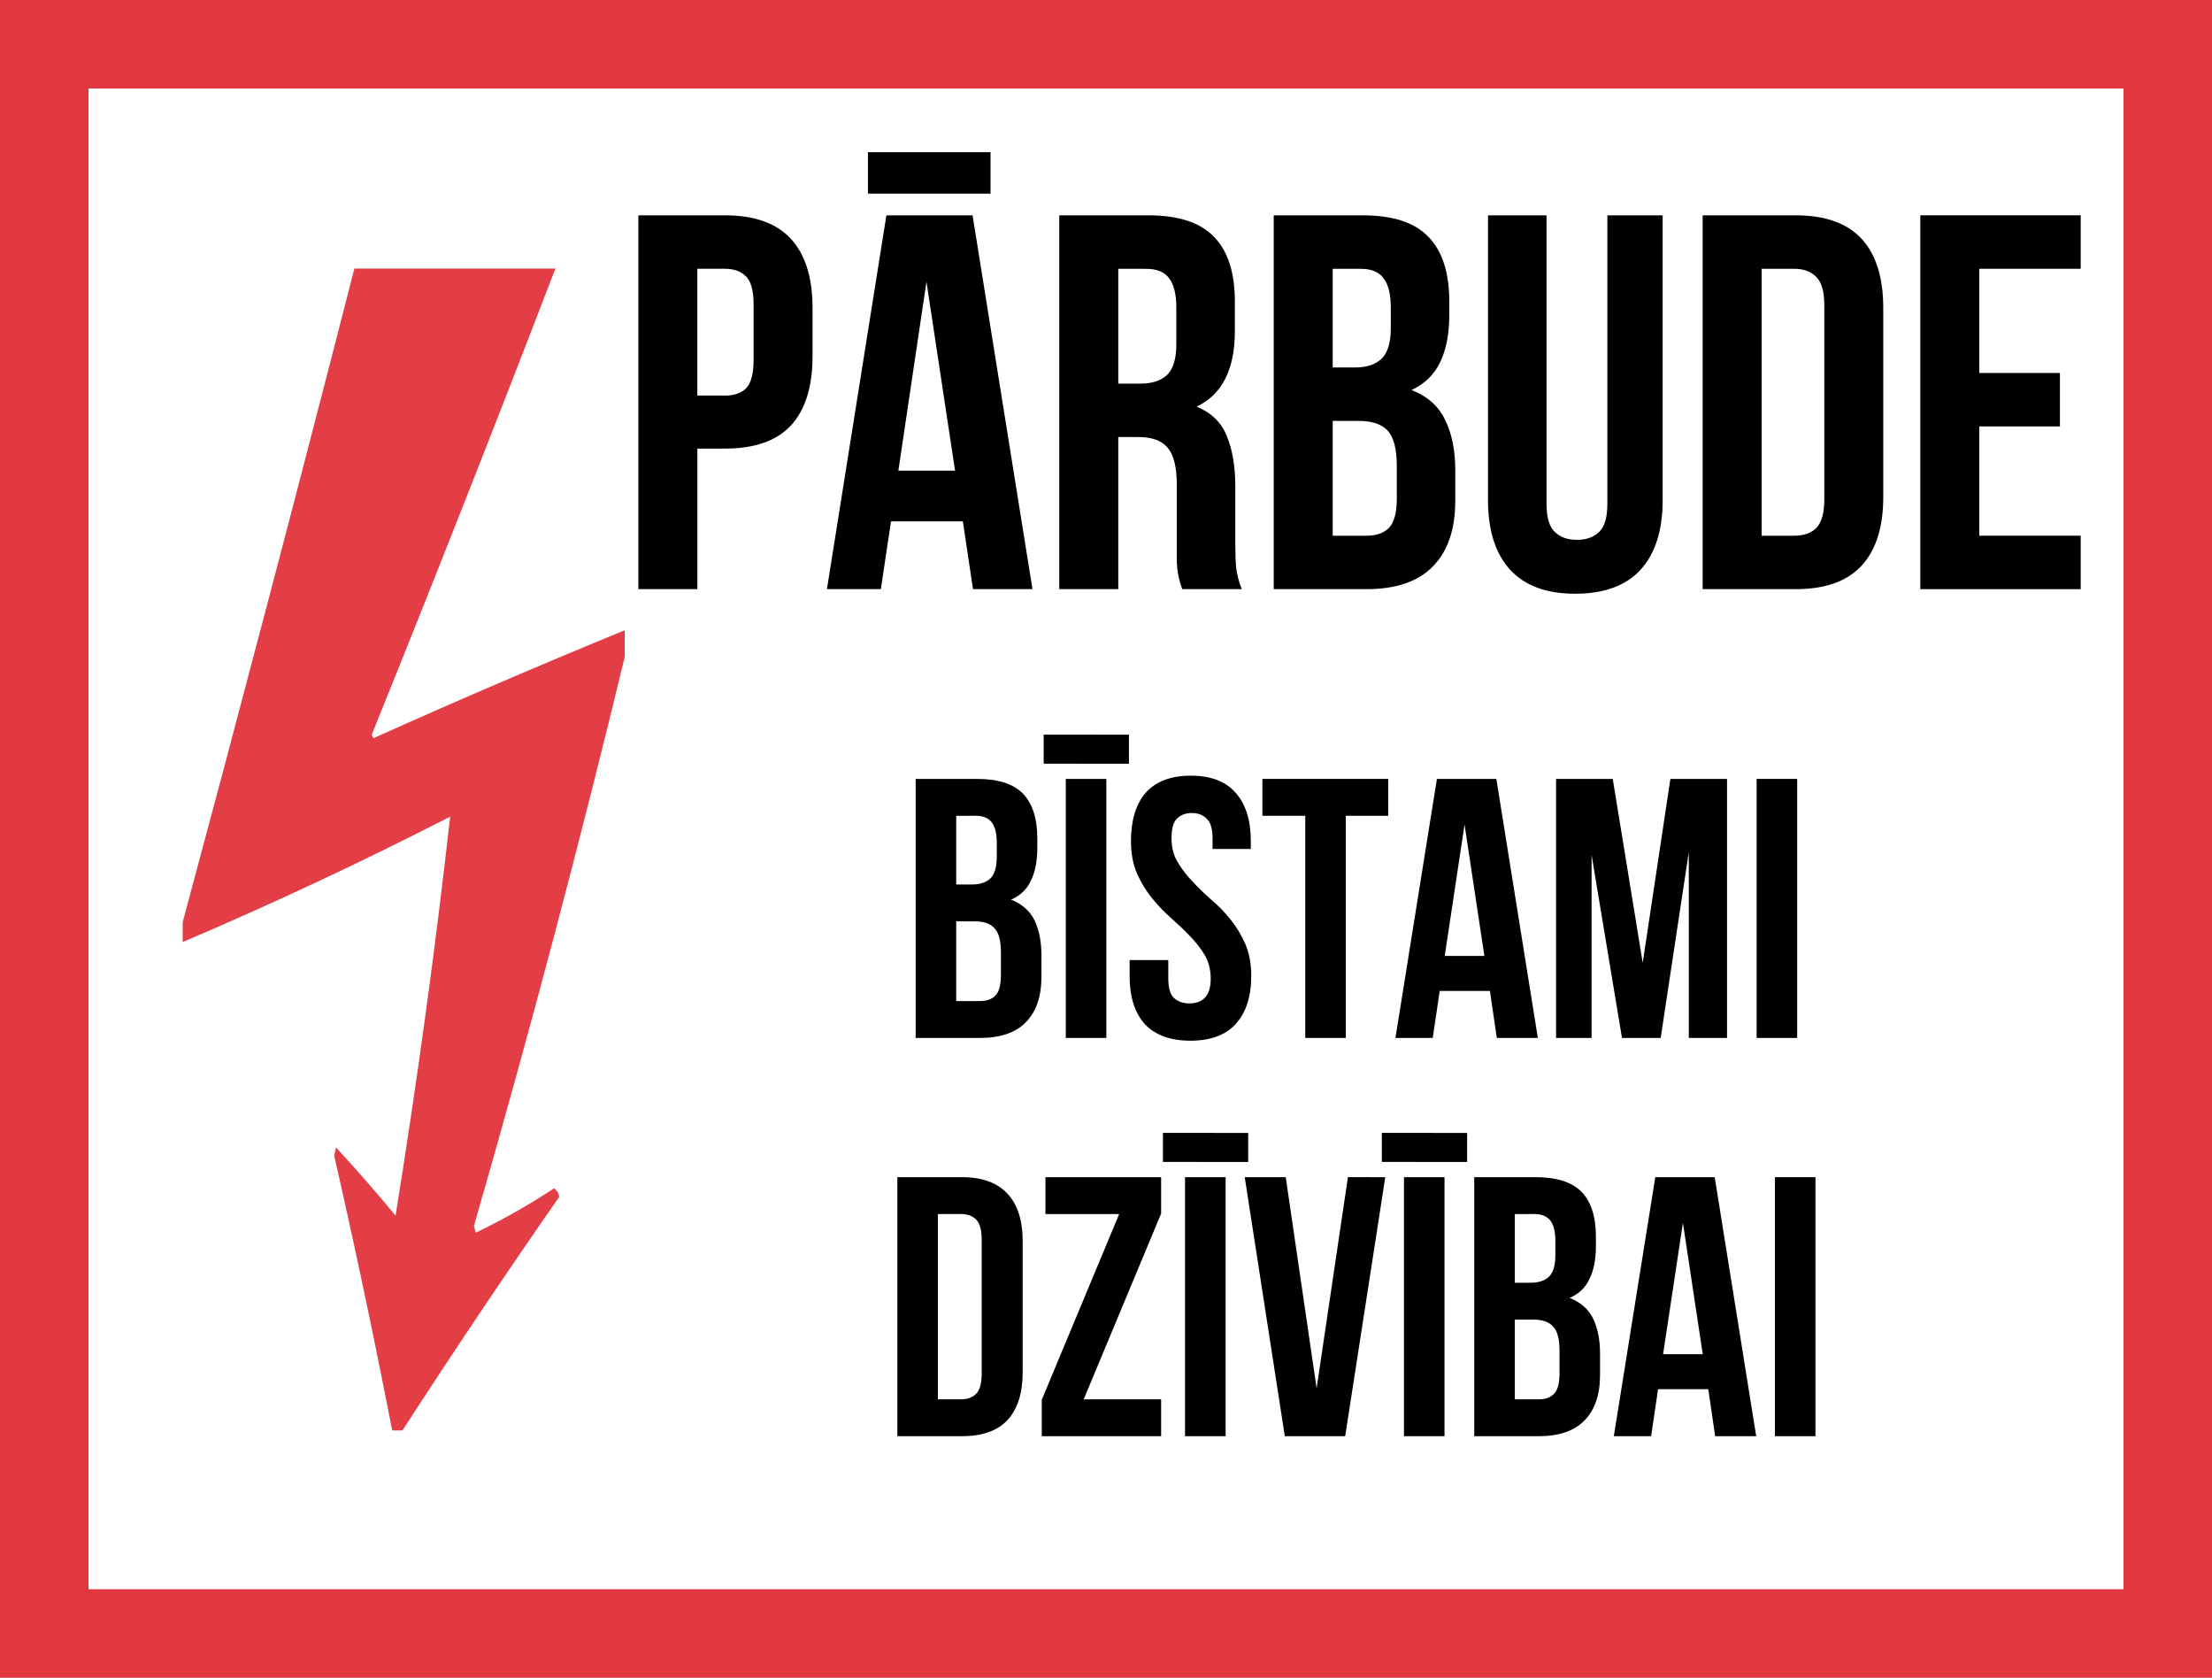
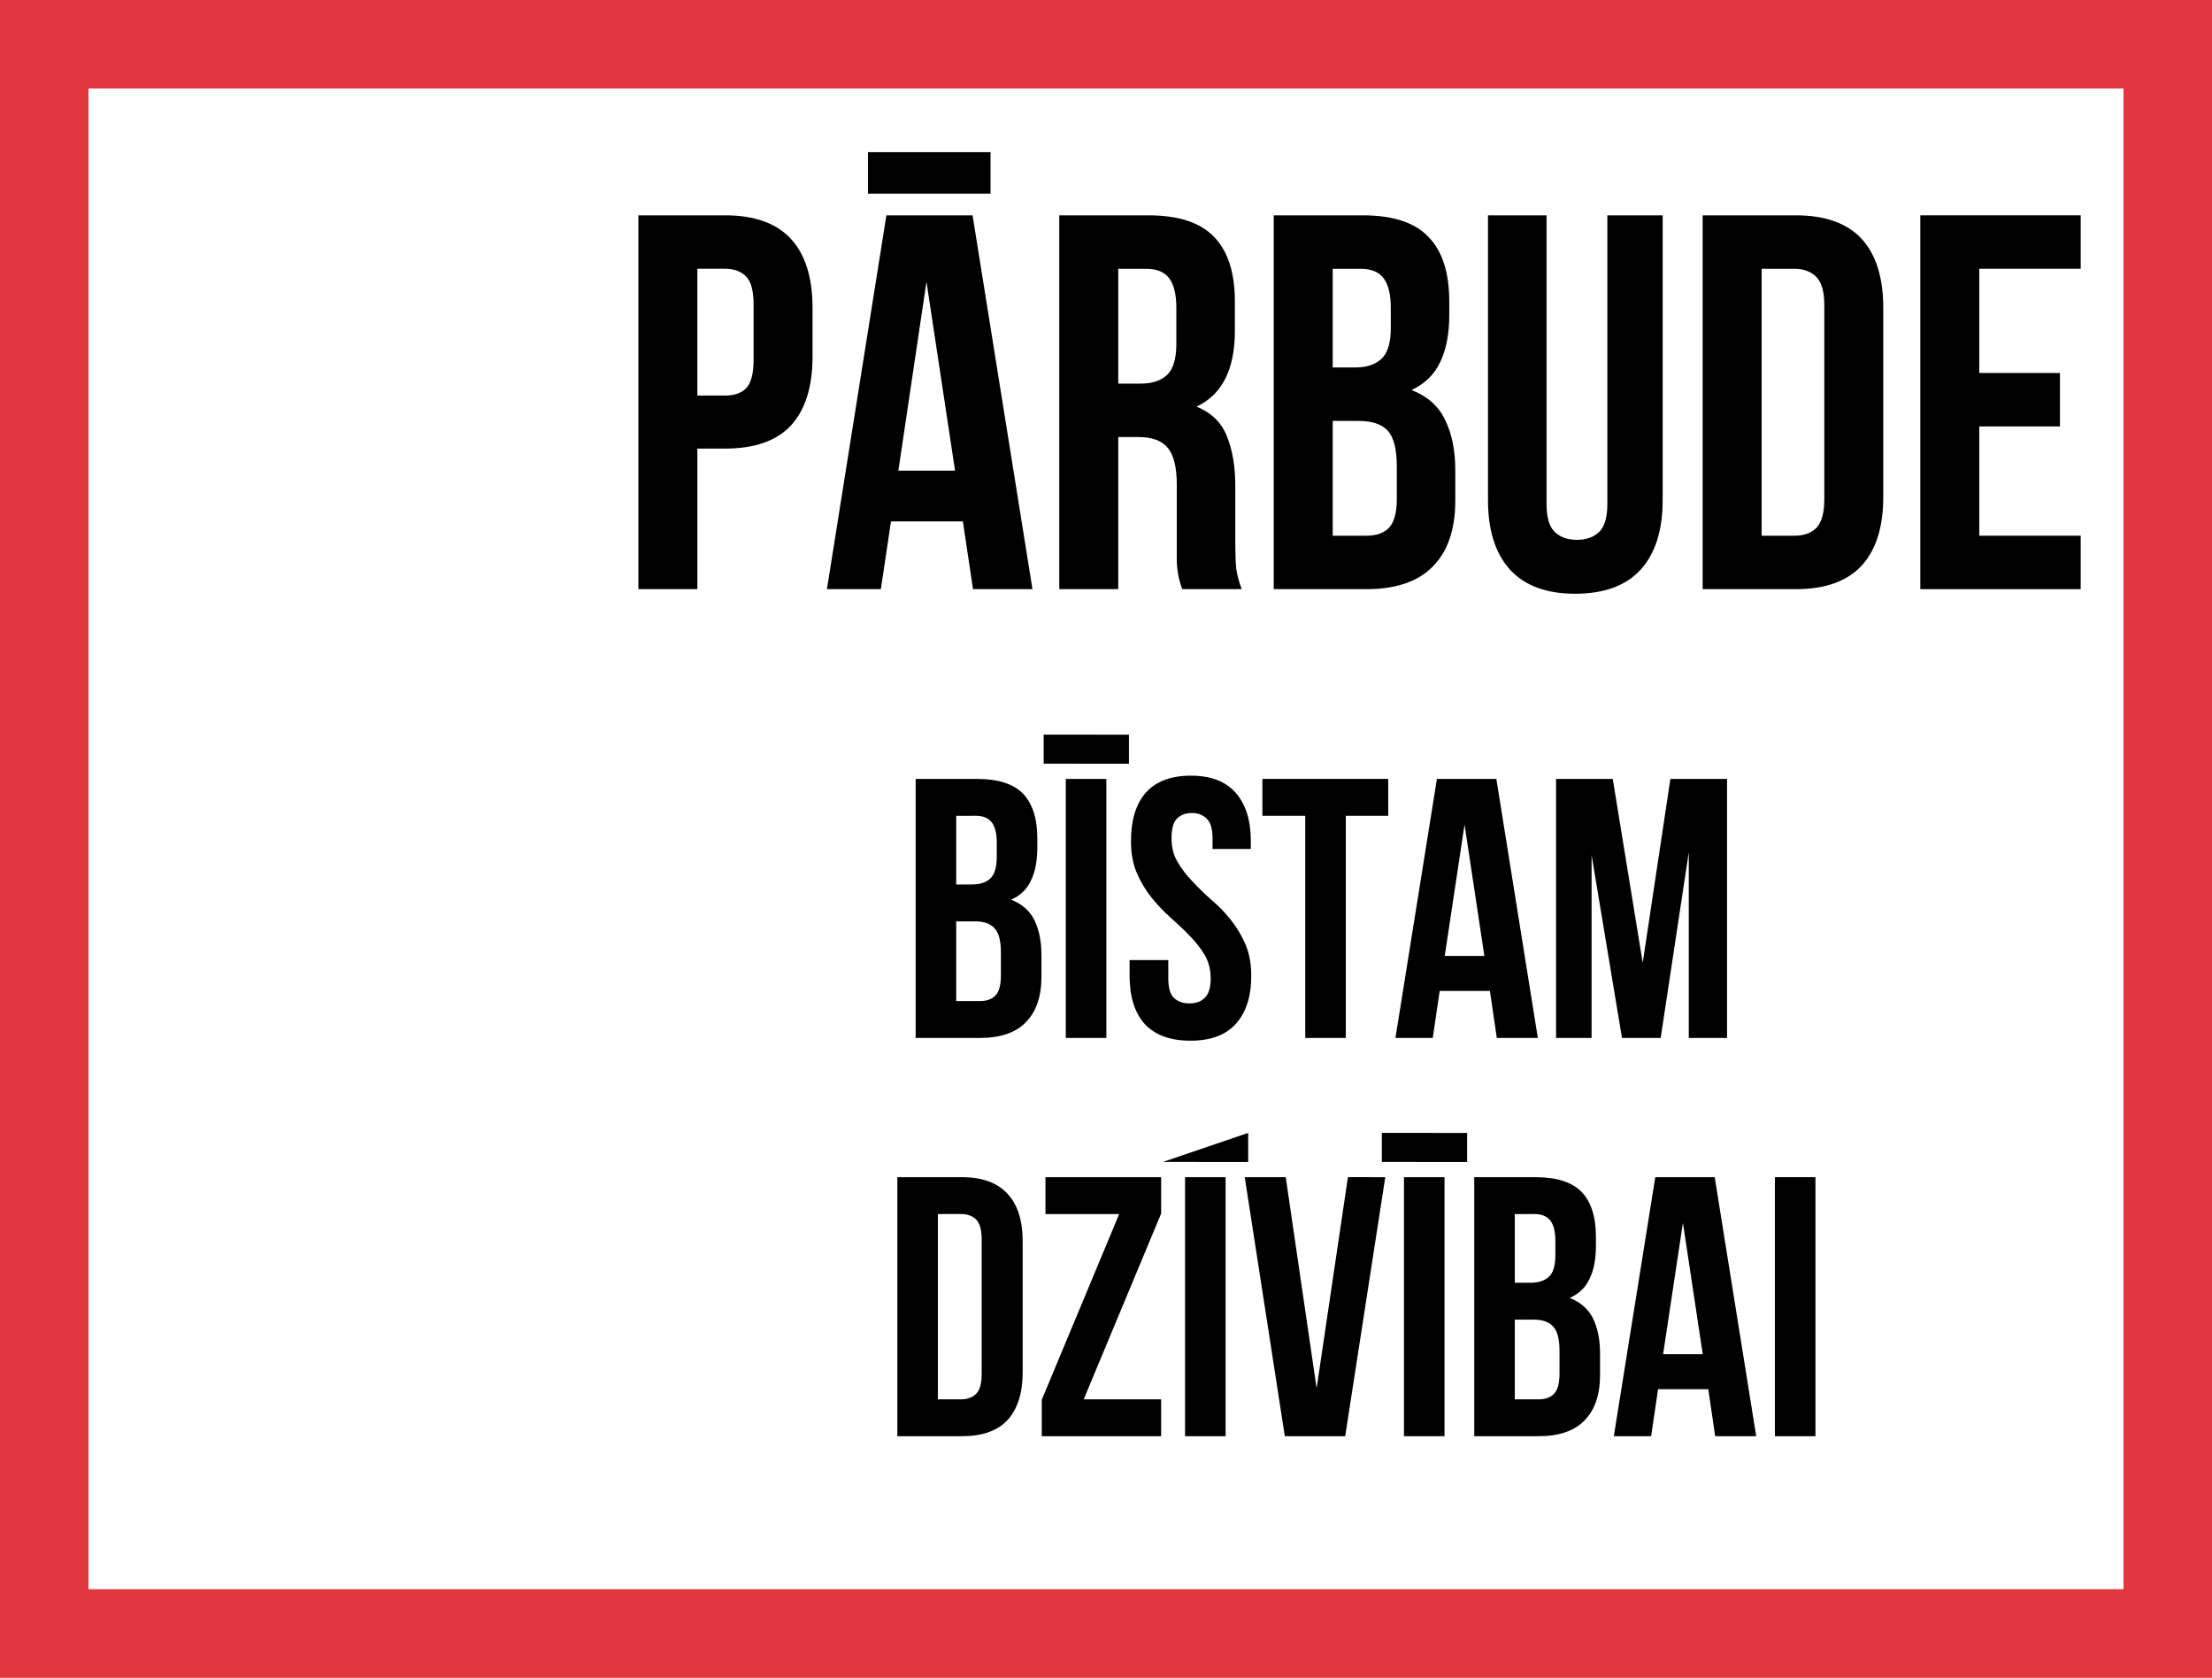
<svg xmlns="http://www.w3.org/2000/svg" xmlns:ns1="http://sodipodi.sourceforge.net/DTD/sodipodi-0.dtd" xmlns:ns2="http://www.inkscape.org/namespaces/inkscape" width="100" zoomAndPan="magnify" viewBox="0 0 75 56.871" height="75.828" preserveAspectRatio="xMidYMid" version="1.0" id="svg1315" ns1:docname="Ministru kabineta 05.03.2015 Nr. 1-16 21 - Nr. 03.svg">
  <rect x="0" y="0" width="75" height="56.871" fill="#333333" stroke="none" />
  <ns1:namedview id="namedview1317" pagecolor="#ffffff" bordercolor="#000000" borderopacity="0.25" ns2:showpageshadow="2" ns2:pageopacity="0.0" ns2:pagecheckerboard="0" ns2:deskcolor="#d1d1d1" showgrid="false" />
  <defs id="defs1119">
    <filter x="0" y="0" width="1" height="1" id="4c3daef4b3">
      <feColorMatrix values="0 0 0 0 1 0 0 0 0 1 0 0 0 0 1 0 0 0 1 0" color-interpolation-filters="sRGB" id="feColorMatrix1097" />
    </filter>
    <clipPath id="dd3354beff">
      <path d="M 0,0 H 75 V 56.871 H 0 Z m 0,0" clip-rule="nonzero" id="path1102" />
    </clipPath>
    <clipPath id="eaee748c3b">
      <path d="m 6.188,9.098 h 15 v 39.75 h -15 z m 0,0" clip-rule="nonzero" id="path1105" />
    </clipPath>
    <mask id="953a267db5">
      <g filter="url(#4c3daef4b3)" id="g1110">
        <rect x="-7.5" width="90" fill="#000000" y="-7.5" height="90" fill-opacity="0.962" id="rect1108" />
      </g>
    </mask>
    <clipPath id="653e845745">
      <path d="m 0.188,0.098 h 15 V 39.719 h -15 z m 0,0" clip-rule="nonzero" id="path1113" />
    </clipPath>
    <clipPath id="dde8730506">
-       <rect x="0" width="16" y="0" height="40" id="rect1116" />
-     </clipPath>
+       </clipPath>
  </defs>
  <g clip-path="url(#dd3354beff)" id="g1125">
    <path fill="#ffffff" d="M 0,0 H 75.09 V 56.871 H 0 Z m 0,0" fill-opacity="1" fill-rule="nonzero" id="path1121" />
    <path stroke-linecap="butt" transform="matrix(0.75,0,0,0.75,6.55825e-4,-1e-6)" fill="none" stroke-linejoin="miter" d="M -8.74434e-4,1.33333e-6 H 99.999 V 75.828 H -8.74434e-4 Z m 0,0" stroke="#e2373f" stroke-width="8" stroke-opacity="1" stroke-miterlimit="4" id="path1123" />
  </g>
  <g fill="#000000" fill-opacity="1" id="g1133">
    <g transform="translate(30.546,35.184)" id="g1131">
      <g id="g1129">
        <path d="m 2.578,-8.781 c 0.719,0 1.238,0.168 1.562,0.5 C 4.461,-7.945 4.625,-7.441 4.625,-6.766 v 0.312 c 0,0.461 -0.074,0.836 -0.219,1.125 -0.137,0.293 -0.359,0.508 -0.672,0.641 0.375,0.148 0.641,0.383 0.797,0.703 0.156,0.324 0.234,0.719 0.234,1.188 v 0.719 c 0,0.68 -0.18,1.195 -0.531,1.547 C 3.891,-0.176 3.367,0 2.672,0 H 0.5 V -8.781 Z M 1.875,-3.953 V -1.25 h 0.797 c 0.238,0 0.414,-0.062 0.531,-0.188 0.125,-0.125 0.188,-0.352 0.188,-0.688 v -0.766 c 0,-0.406 -0.074,-0.68 -0.219,-0.828 C 3.035,-3.875 2.812,-3.953 2.5,-3.953 Z m 0,-3.578 v 2.328 h 0.547 c 0.258,0 0.461,-0.066 0.609,-0.203 C 3.176,-5.539 3.25,-5.785 3.25,-6.141 V -6.625 C 3.25,-6.938 3.191,-7.164 3.078,-7.312 2.961,-7.457 2.785,-7.531 2.547,-7.531 Z m 0,0" id="path1127" />
      </g>
    </g>
  </g>
  <g fill="#000000" fill-opacity="1" id="g1141">
    <g transform="translate(35.637,35.184)" id="g1139">
      <g id="g1137">
        <path d="M 0.5,-8.781 H 1.875 V 0 H 0.5 Z m 2.141,-1.5 v 0.984 H -0.25 v -0.984 z m 0,0" id="path1135" />
      </g>
    </g>
  </g>
  <g fill="#000000" fill-opacity="1" id="g1149">
    <g transform="translate(38.019,35.184)" id="g1147">
      <g id="g1145">
        <path d="m 0.328,-6.672 c 0,-0.707 0.164,-1.254 0.5,-1.641 0.344,-0.383 0.852,-0.578 1.531,-0.578 0.676,0 1.18,0.195 1.516,0.578 0.344,0.387 0.516,0.934 0.516,1.641 V -6.406 H 3.094 v -0.359 c 0,-0.312 -0.062,-0.531 -0.188,-0.656 C 2.781,-7.555 2.609,-7.625 2.391,-7.625 2.172,-7.625 2,-7.555 1.875,-7.422 c -0.117,0.125 -0.172,0.344 -0.172,0.656 0,0.305 0.066,0.57 0.203,0.797 0.133,0.23 0.301,0.449 0.5,0.656 0.195,0.211 0.41,0.418 0.641,0.625 0.238,0.199 0.457,0.422 0.656,0.672 0.195,0.242 0.363,0.516 0.5,0.828 0.133,0.305 0.203,0.664 0.203,1.078 0,0.711 -0.18,1.258 -0.531,1.641 -0.344,0.375 -0.855,0.562 -1.531,0.562 -0.68,0 -1.195,-0.188 -1.547,-0.562 C 0.453,-0.852 0.281,-1.398 0.281,-2.109 v -0.531 h 1.312 v 0.625 c 0,0.312 0.062,0.531 0.188,0.656 0.133,0.125 0.312,0.188 0.531,0.188 0.219,0 0.391,-0.062 0.516,-0.188 0.133,-0.125 0.203,-0.344 0.203,-0.656 0,-0.301 -0.07,-0.566 -0.203,-0.797 C 2.691,-3.039 2.52,-3.258 2.312,-3.469 2.113,-3.676 1.898,-3.879 1.672,-4.078 1.441,-4.285 1.227,-4.508 1.031,-4.75 0.832,-5 0.664,-5.273 0.531,-5.578 0.395,-5.891 0.328,-6.254 0.328,-6.672 Z m 0,0" id="path1143" />
      </g>
    </g>
  </g>
  <g fill="#000000" fill-opacity="1" id="g1157">
    <g transform="translate(42.709,35.184)" id="g1155">
      <g id="g1153">
        <path d="m 0.094,-8.781 h 4.266 v 1.25 h -1.438 V 0 h -1.375 V -7.531 H 0.094 Z m 0,0" id="path1151" />
      </g>
    </g>
  </g>
  <g fill="#000000" fill-opacity="1" id="g1165">
    <g transform="translate(47.173,35.184)" id="g1163">
      <g id="g1161">
        <path d="M 4.969,0 H 3.578 L 3.344,-1.594 H 1.641 L 1.406,0 H 0.141 l 1.406,-8.781 H 3.562 Z M 1.812,-2.781 H 3.156 L 2.484,-7.234 Z m 0,0" id="path1159" />
      </g>
    </g>
  </g>
  <g fill="#000000" fill-opacity="1" id="g1173">
    <g transform="translate(52.276,35.184)" id="g1171">
      <g id="g1169">
        <path d="m 3.422,-2.547 0.938,-6.234 H 6.281 V 0 H 4.984 V -6.297 L 4.031,0 H 2.719 L 1.688,-6.203 V 0 H 0.484 V -8.781 H 2.406 Z m 0,0" id="path1167" />
      </g>
    </g>
  </g>
  <g fill="#000000" fill-opacity="1" id="g1181">
    <g transform="translate(59.06,35.184)" id="g1179">
      <g id="g1177">
-         <path d="M 0.5,-8.781 H 1.875 V 0 H 0.5 Z m 0,0" id="path1175" />
-       </g>
+         </g>
    </g>
  </g>
  <g fill="#000000" fill-opacity="1" id="g1189">
    <g transform="translate(29.925,48.684)" id="g1187">
      <g id="g1185">
        <path d="m 0.5,-8.781 h 2.188 c 0.688,0 1.203,0.188 1.547,0.562 C 4.578,-7.852 4.75,-7.316 4.75,-6.609 v 4.438 c 0,0.711 -0.172,1.25 -0.516,1.625 C 3.891,-0.18 3.375,0 2.688,0 H 0.5 Z m 1.375,1.25 V -1.25 h 0.781 c 0.219,0 0.391,-0.062 0.516,-0.188 0.125,-0.125 0.188,-0.348 0.188,-0.672 v -4.562 c 0,-0.32 -0.062,-0.547 -0.188,-0.672 -0.125,-0.125 -0.297,-0.188 -0.516,-0.188 z m 0,0" id="path1183" />
      </g>
    </g>
  </g>
  <g fill="#000000" fill-opacity="1" id="g1197">
    <g transform="translate(35.041,48.684)" id="g1195">
      <g id="g1193">
        <path d="m 4.328,-8.781 v 1.234 L 1.703,-1.25 h 2.625 V 0 H 0.281 v -1.234 l 2.625,-6.297 h -2.5 v -1.25 z m 0,0" id="path1191" />
      </g>
    </g>
  </g>
  <g fill="#000000" fill-opacity="1" id="g1205">
    <g transform="translate(39.68,48.684)" id="g1203">
      <g id="g1201">
-         <path d="M 0.5,-8.781 H 1.875 V 0 H 0.5 Z m 2.141,-1.5 v 0.984 H -0.25 v -0.984 z m 0,0" id="path1199" />
+         <path d="M 0.5,-8.781 H 1.875 V 0 H 0.5 Z m 2.141,-1.5 v 0.984 H -0.25 z m 0,0" id="path1199" />
      </g>
    </g>
  </g>
  <g fill="#000000" fill-opacity="1" id="g1213">
    <g transform="translate(42.063,48.684)" id="g1211">
      <g id="g1209">
        <path d="m 2.578,-1.625 1.062,-7.156 H 4.906 L 3.547,0 H 1.5 L 0.141,-8.781 H 1.531 Z m 0,0" id="path1207" />
      </g>
    </g>
  </g>
  <g fill="#000000" fill-opacity="1" id="g1221">
    <g transform="translate(47.103,48.684)" id="g1219">
      <g id="g1217">
        <path d="M 0.5,-8.781 H 1.875 V 0 H 0.5 Z m 2.141,-1.5 v 0.984 H -0.25 v -0.984 z m 0,0" id="path1215" />
      </g>
    </g>
  </g>
  <g fill="#000000" fill-opacity="1" id="g1229">
    <g transform="translate(49.486,48.684)" id="g1227">
      <g id="g1225">
        <path d="m 2.578,-8.781 c 0.719,0 1.238,0.168 1.562,0.5 C 4.461,-7.945 4.625,-7.441 4.625,-6.766 v 0.312 c 0,0.461 -0.074,0.836 -0.219,1.125 -0.137,0.293 -0.359,0.508 -0.672,0.641 0.375,0.148 0.641,0.383 0.797,0.703 0.156,0.324 0.234,0.719 0.234,1.188 v 0.719 c 0,0.68 -0.18,1.195 -0.531,1.547 C 3.891,-0.176 3.367,0 2.672,0 H 0.5 V -8.781 Z M 1.875,-3.953 V -1.25 h 0.797 c 0.238,0 0.414,-0.062 0.531,-0.188 0.125,-0.125 0.188,-0.352 0.188,-0.688 v -0.766 c 0,-0.406 -0.074,-0.68 -0.219,-0.828 C 3.035,-3.875 2.812,-3.953 2.5,-3.953 Z m 0,-3.578 v 2.328 h 0.547 c 0.258,0 0.461,-0.066 0.609,-0.203 C 3.176,-5.539 3.25,-5.785 3.25,-6.141 V -6.625 C 3.25,-6.938 3.191,-7.164 3.078,-7.312 2.961,-7.457 2.785,-7.531 2.547,-7.531 Z m 0,0" id="path1223" />
      </g>
    </g>
  </g>
  <g fill="#000000" fill-opacity="1" id="g1237">
    <g transform="translate(54.577,48.684)" id="g1235">
      <g id="g1233">
        <path d="M 4.969,0 H 3.578 L 3.344,-1.594 H 1.641 L 1.406,0 H 0.141 l 1.406,-8.781 H 3.562 Z M 1.812,-2.781 H 3.156 L 2.484,-7.234 Z m 0,0" id="path1231" />
      </g>
    </g>
  </g>
  <g fill="#000000" fill-opacity="1" id="g1245">
    <g transform="translate(59.68,48.684)" id="g1243">
      <g id="g1241">
        <path d="M 0.5,-8.781 H 1.875 V 0 H 0.5 Z m 0,0" id="path1239" />
      </g>
    </g>
  </g>
  <g fill="#000000" fill-opacity="1" id="g1253">
    <g transform="translate(20.926,19.971)" id="g1251">
      <g id="g1249">
        <path d="m 3.656,-12.672 c 1,0 1.742,0.266 2.234,0.797 0.488,0.531 0.734,1.312 0.734,2.344 v 1.641 c 0,1.031 -0.246,1.812 -0.734,2.344 -0.492,0.523 -1.234,0.781 -2.234,0.781 H 2.719 V 0 h -2 v -12.672 z m -0.938,1.812 V -6.562 h 0.938 c 0.312,0 0.551,-0.082 0.719,-0.25 0.164,-0.176 0.25,-0.492 0.25,-0.953 V -9.656 c 0,-0.457 -0.086,-0.77 -0.25,-0.938 -0.168,-0.176 -0.406,-0.266 -0.719,-0.266 z m 0,0" id="path1247" />
      </g>
    </g>
  </g>
  <g fill="#000000" fill-opacity="1" id="g1261">
    <g transform="translate(27.835,19.971)" id="g1259">
      <g id="g1257">
        <path d="M 7.172,0 H 5.156 L 4.812,-2.297 H 2.375 L 2.031,0 H 0.203 L 2.219,-12.672 H 5.141 Z M 2.625,-4.016 h 1.922 l -0.969,-6.406 z M 5.75,-14.812 v 1.406 H 1.594 v -1.406 z m 0,0" id="path1255" />
      </g>
    </g>
  </g>
  <g fill="#000000" fill-opacity="1" id="g1269">
    <g transform="translate(35.197,19.971)" id="g1267">
      <g id="g1265">
        <path d="M 4.891,0 C 4.859,-0.082 4.832,-0.16 4.812,-0.234 4.789,-0.305 4.77,-0.395 4.75,-0.5 4.727,-0.613 4.711,-0.754 4.703,-0.922 c 0,-0.164 0,-0.379 0,-0.641 v -1.984 c 0,-0.594 -0.105,-1.008 -0.312,-1.25 C 4.191,-5.035 3.863,-5.156 3.406,-5.156 H 2.719 V 0 h -2 v -12.672 h 3.016 c 1.031,0 1.773,0.246 2.234,0.734 0.469,0.48 0.703,1.211 0.703,2.188 v 1 c 0,1.305 -0.434,2.156 -1.297,2.562 0.508,0.211 0.852,0.547 1.031,1.016 0.188,0.461 0.281,1.023 0.281,1.688 v 1.953 c 0,0.312 0.008,0.59 0.031,0.828 C 6.75,-0.473 6.812,-0.238 6.906,0 Z M 2.719,-10.859 v 3.891 h 0.766 c 0.375,0 0.664,-0.094 0.875,-0.281 C 4.578,-7.445 4.688,-7.801 4.688,-8.312 v -1.234 c 0,-0.457 -0.086,-0.789 -0.25,-1 -0.156,-0.207 -0.414,-0.312 -0.766,-0.312 z m 0,0" id="path1263" />
      </g>
    </g>
  </g>
  <g fill="#000000" fill-opacity="1" id="g1277">
    <g transform="translate(42.468,19.971)" id="g1275">
      <g id="g1273">
        <path d="m 3.734,-12.672 c 1.031,0 1.773,0.246 2.234,0.734 0.469,0.48 0.703,1.211 0.703,2.188 v 0.453 c 0,0.648 -0.105,1.184 -0.312,1.609 C 6.16,-7.27 5.836,-6.957 5.391,-6.75 5.93,-6.539 6.312,-6.203 6.531,-5.734 6.758,-5.273 6.875,-4.707 6.875,-4.031 V -3 c 0,0.98 -0.258,1.727 -0.766,2.234 C 5.609,-0.254 4.859,0 3.859,0 H 0.719 V -12.672 Z M 2.719,-5.703 V -1.812 h 1.141 c 0.332,0 0.586,-0.086 0.766,-0.266 0.176,-0.188 0.266,-0.516 0.266,-0.984 v -1.094 c 0,-0.594 -0.105,-1 -0.312,-1.219 C 4.379,-5.594 4.051,-5.703 3.594,-5.703 Z m 0,-5.156 v 3.344 h 0.766 c 0.375,0 0.664,-0.094 0.875,-0.281 C 4.578,-7.992 4.688,-8.344 4.688,-8.844 v -0.703 c 0,-0.457 -0.086,-0.789 -0.25,-1 -0.156,-0.207 -0.414,-0.312 -0.766,-0.312 z m 0,0" id="path1271" />
      </g>
    </g>
  </g>
  <g fill="#000000" fill-opacity="1" id="g1285">
    <g transform="translate(49.812,19.971)" id="g1283">
      <g id="g1281">
        <path d="m 2.625,-12.672 v 9.781 c 0,0.461 0.094,0.777 0.281,0.953 0.188,0.18 0.438,0.266 0.75,0.266 0.312,0 0.562,-0.086 0.75,-0.266 0.188,-0.176 0.281,-0.492 0.281,-0.953 v -9.781 h 1.875 v 9.656 c 0,1.023 -0.25,1.809 -0.75,2.359 -0.5,0.543 -1.242,0.812 -2.219,0.812 -0.969,0 -1.703,-0.27 -2.203,-0.812 -0.5,-0.551 -0.75,-1.336 -0.75,-2.359 v -9.656 z m 0,0" id="path1279" />
      </g>
    </g>
  </g>
  <g fill="#000000" fill-opacity="1" id="g1293">
    <g transform="translate(57.011,19.971)" id="g1291">
      <g id="g1289">
        <path d="M 0.719,-12.672 H 3.875 c 1,0 1.742,0.266 2.234,0.797 0.488,0.531 0.734,1.312 0.734,2.344 V -3.125 c 0,1.023 -0.246,1.797 -0.734,2.328 C 5.617,-0.266 4.875,0 3.875,0 H 0.719 Z m 2,1.812 V -1.812 h 1.109 c 0.32,0 0.57,-0.086 0.75,-0.266 0.176,-0.188 0.266,-0.508 0.266,-0.969 V -9.625 c 0,-0.457 -0.09,-0.773 -0.266,-0.953 -0.18,-0.188 -0.43,-0.281 -0.75,-0.281 z m 0,0" id="path1287" />
      </g>
    </g>
  </g>
  <g fill="#000000" fill-opacity="1" id="g1301">
    <g transform="translate(64.391,19.971)" id="g1299">
      <g id="g1297">
        <path d="m 2.719,-7.328 h 2.734 v 1.812 H 2.719 V -1.812 h 3.438 V 0 h -5.438 v -12.672 h 5.438 v 1.812 h -3.438 z m 0,0" id="path1295" />
      </g>
    </g>
  </g>
  <g clip-path="url(#eaee748c3b)" id="g1313">
    <g mask="url(#953a267db5)" id="g1311">
      <g transform="translate(6,9)" id="g1309">
        <g clip-path="url(#dde8730506)" id="g1307">
          <g clip-path="url(#653e845745)" id="g1305">
            <path fill="#e2373f" d="m 6.023,0.074 c 2.273,0 4.547,0 6.82,0 C 10.809,5.367 8.73,10.645 6.602,15.91 c 0.02,0.039 0.039,0.078 0.059,0.113 2.852,-1.281 5.723,-2.512 8.609,-3.695 0,0.191 0,0.383 0,0.578 -1.582,6.57 -3.316,13.117 -5.199,19.645 0.02,0.078 0.039,0.156 0.059,0.234 0.926,-0.445 1.812,-0.945 2.656,-1.504 0.102,0.07 0.16,0.168 0.176,0.289 -1.816,2.609 -3.59,5.25 -5.316,7.918 -0.117,0 -0.234,0 -0.348,0 -0.605,-3.109 -1.258,-6.211 -1.965,-9.305 0.02,-0.098 0.039,-0.191 0.059,-0.289 0.699,0.758 1.371,1.527 2.02,2.312 0.727,-4.508 1.344,-9.016 1.852,-13.523 -3.004,1.539 -6.047,2.965 -9.133,4.277 0,-0.156 0,-0.309 0,-0.465 C 2.137,15.047 4.102,7.574 6.023,0.074 Z m 0,0" fill-opacity="1" fill-rule="evenodd" id="path1303" />
          </g>
        </g>
      </g>
    </g>
  </g>
</svg>